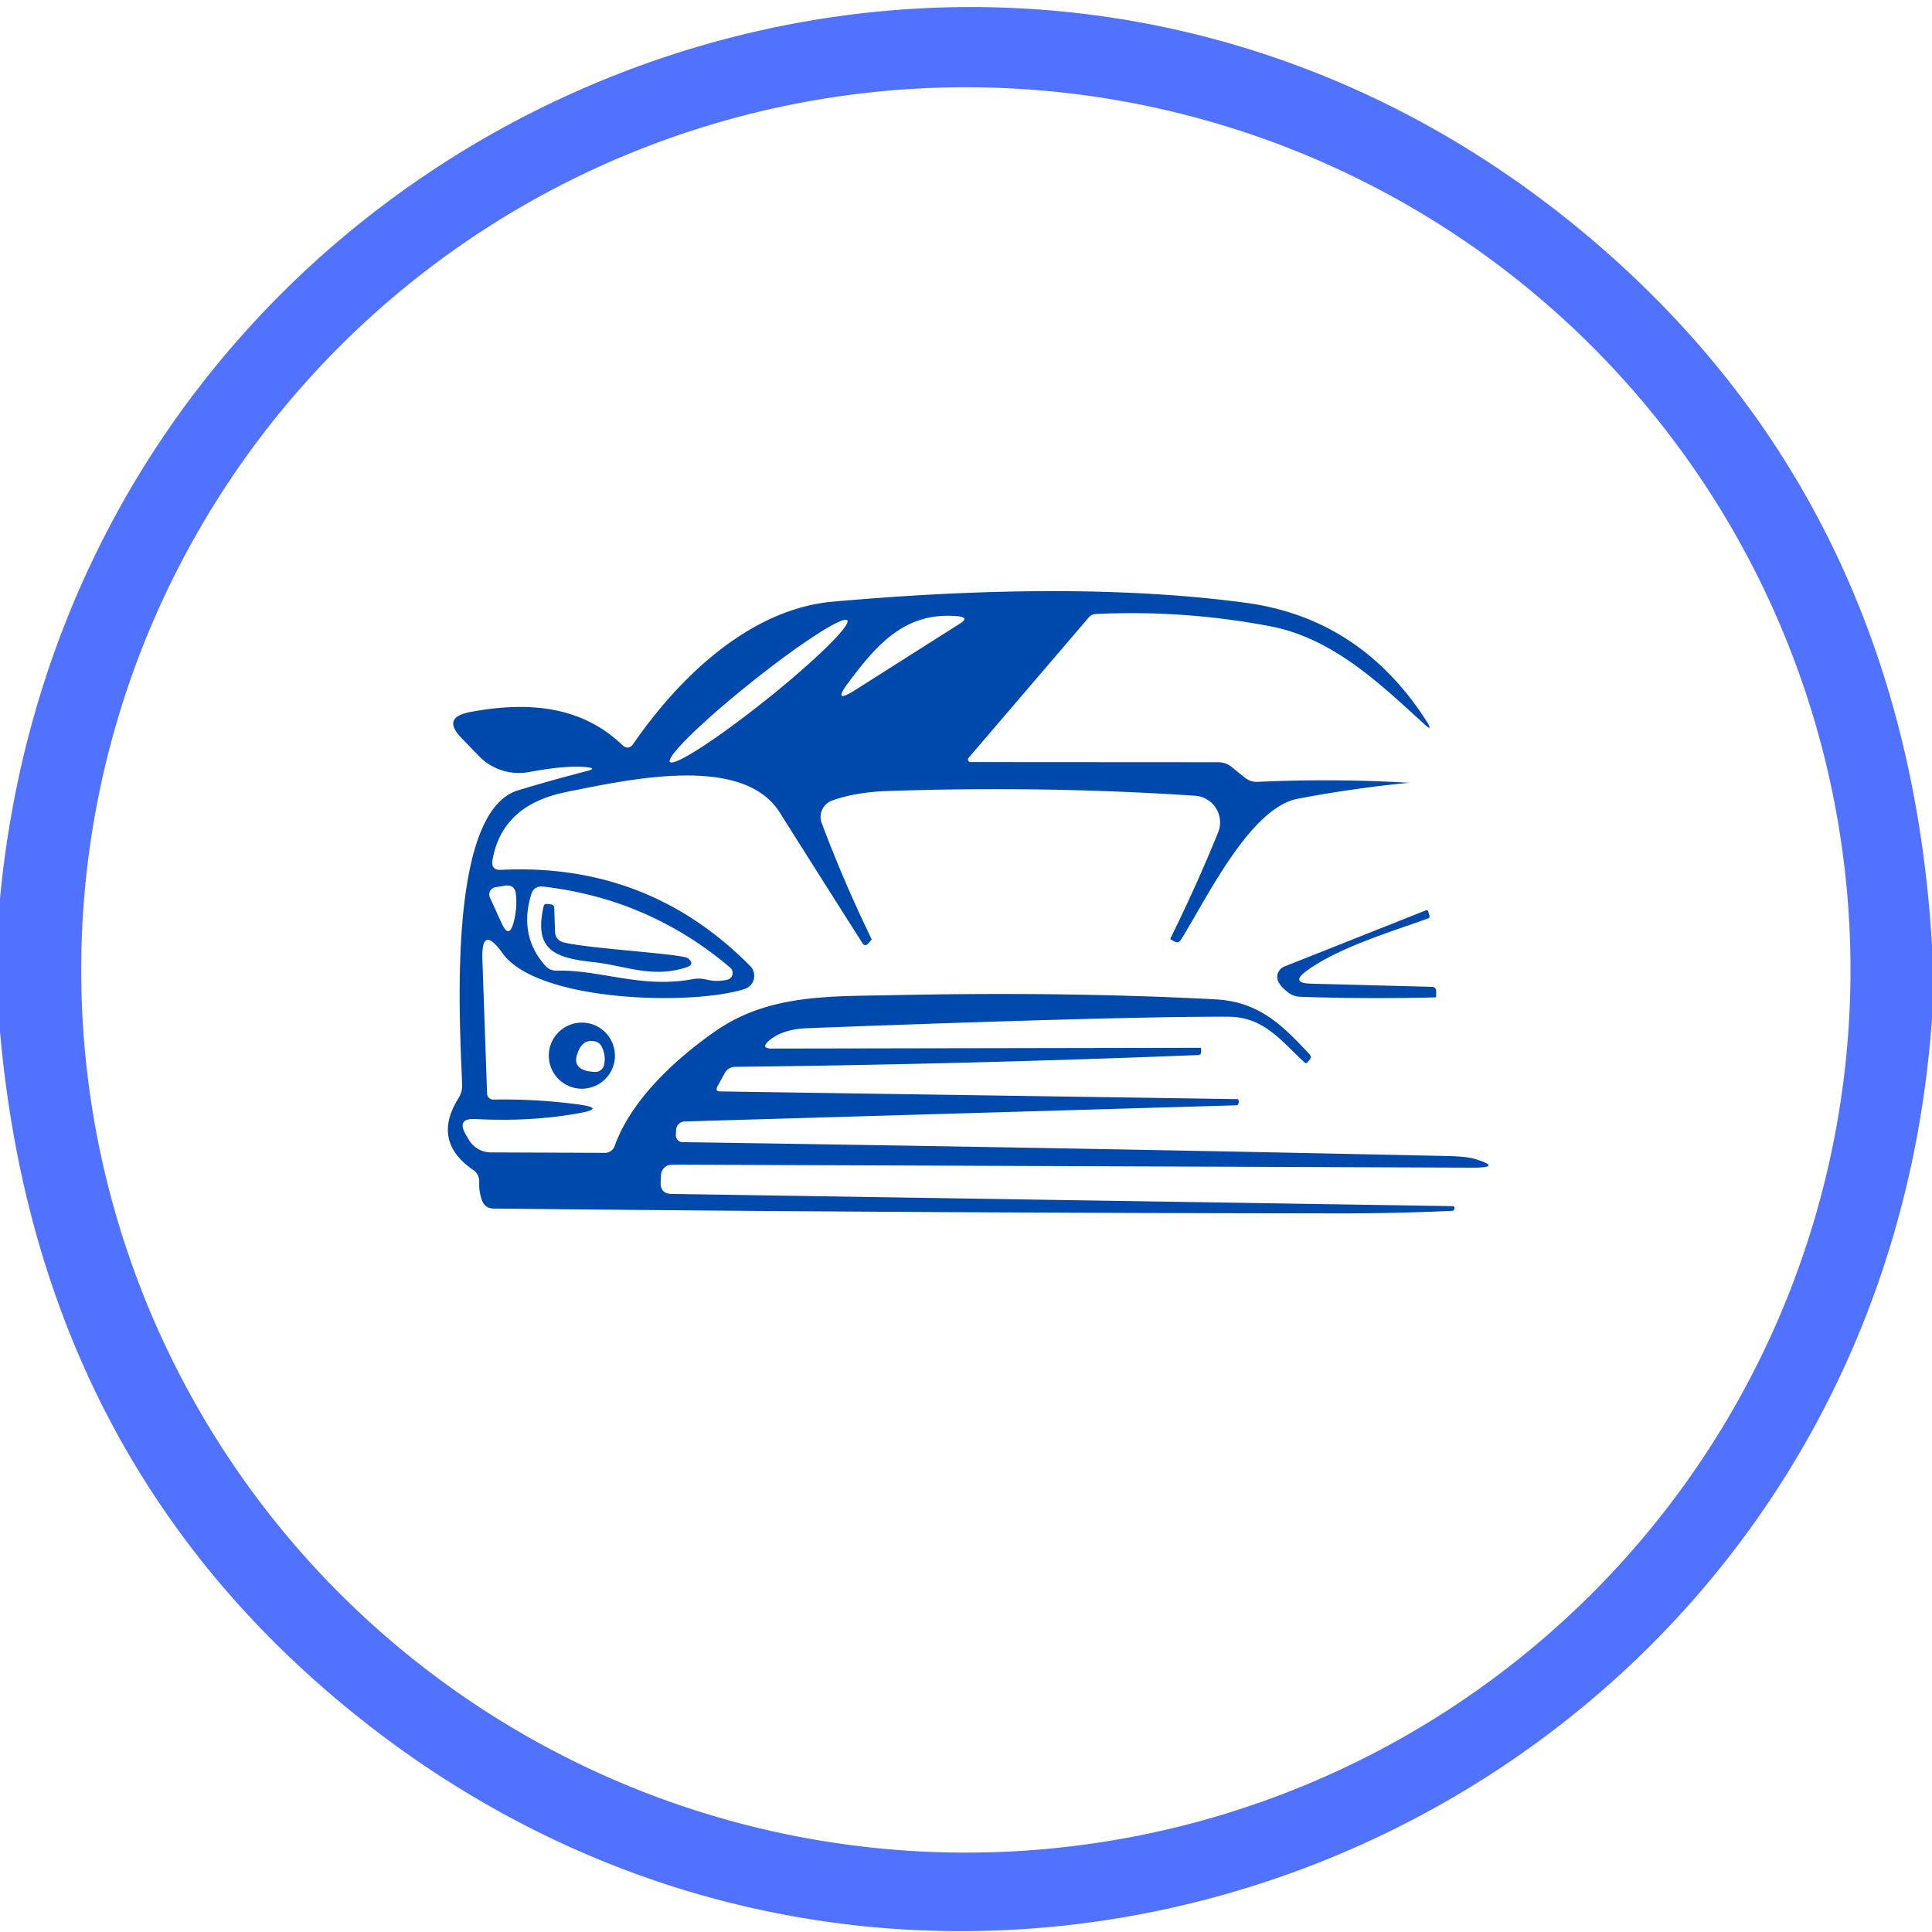
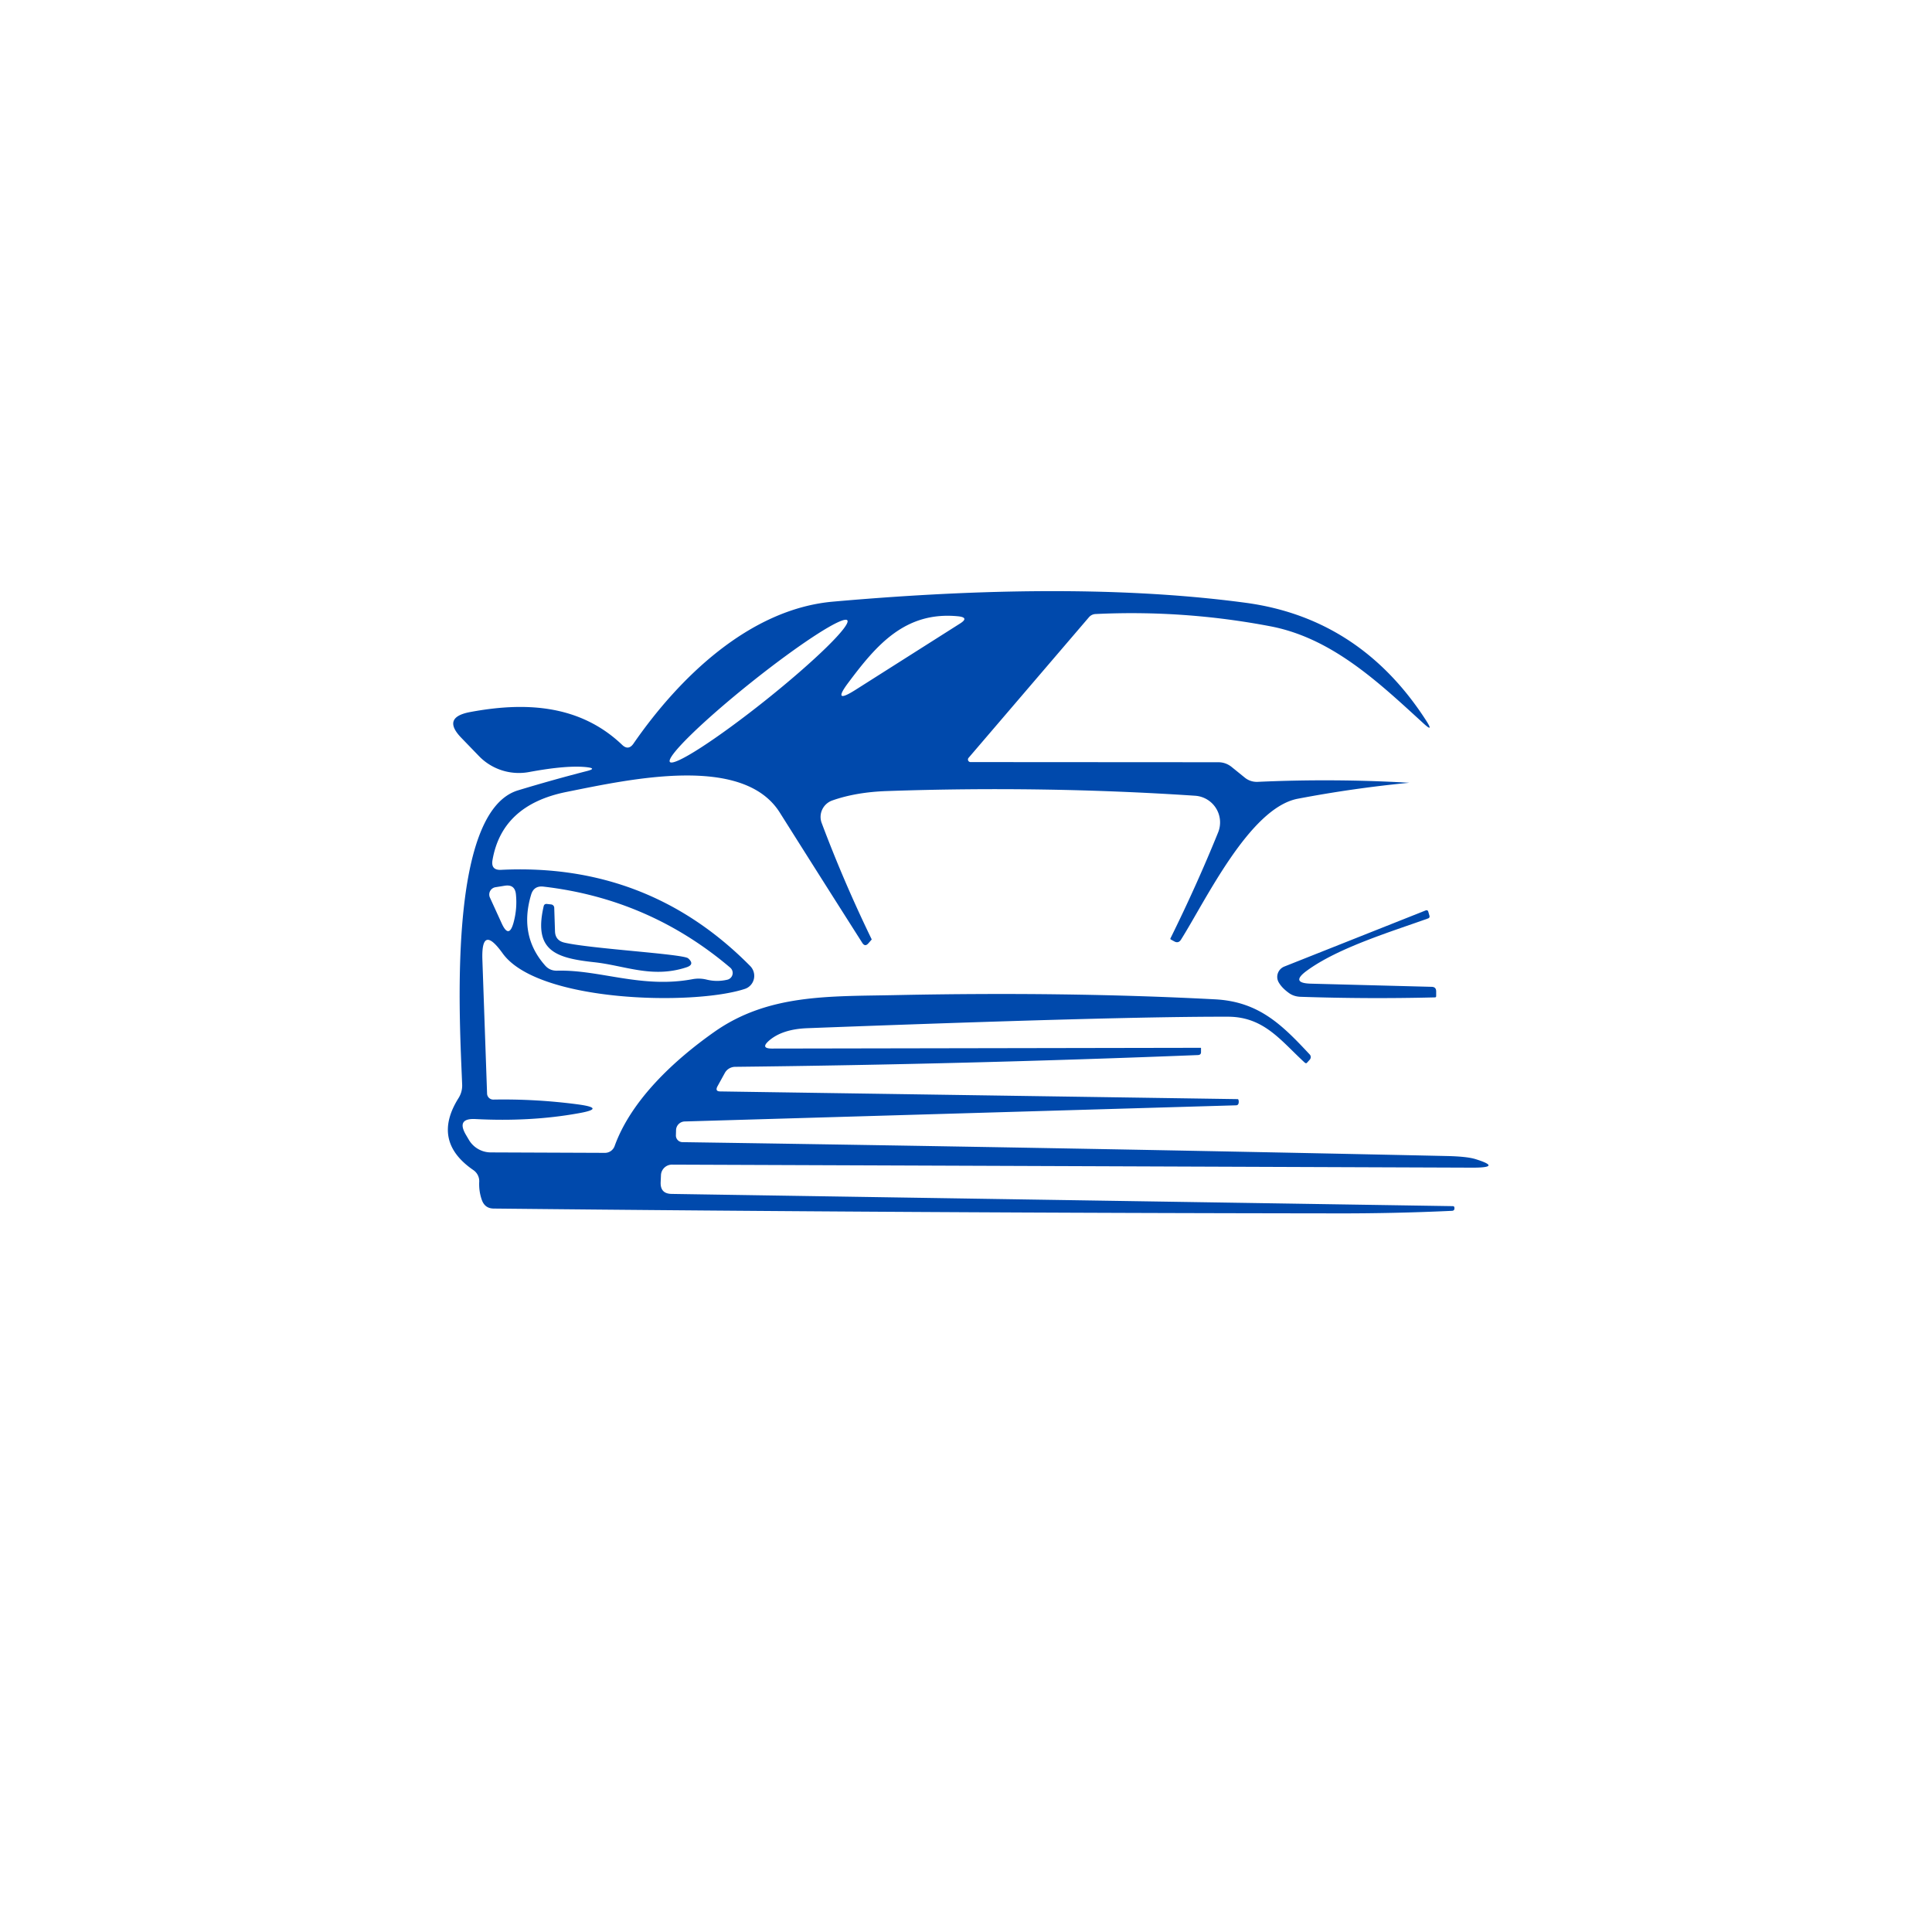
<svg xmlns="http://www.w3.org/2000/svg" version="1.1" viewBox="0.00 0.00 128.00 128.00">
-   <path fill="#5171ff" d="   M 128.00 62.63   L 128.00 67.48   C 124.20 121.03 62.10 146.89 21.70 112.07   Q 2.39 95.42 0.00 68.34   L 0.00 59.53   C 4.97 7.21 66.06 -18.28 105.98 16.31   Q 126.30 33.93 128.00 62.63   Z   M 122.60 64.26   A 58.61 58.48 0.0 0 0 63.99 5.78   A 58.61 58.48 0.0 0 0 5.38 64.26   A 58.61 58.48 0.0 0 0 63.99 122.74   A 58.61 58.48 0.0 0 0 122.60 64.26   Z" />
  <path fill="#0049ac" d="   M 38.89 50.83   Q 37.58 50.68 35.05 51.15   A 3.69 3.67 -27.3 0 1 31.74 50.10   L 30.58 48.90   Q 29.25 47.54 31.12 47.18   C 34.63 46.52 38.34 46.60 41.22 49.35   Q 41.63 49.74 41.96 49.28   C 44.97 44.92 49.64 40.35 55.19 39.86   C 63.56 39.12 73.58 38.73 82.56 39.94   C 87.84 40.66 91.72 43.45 94.48 47.73   Q 95.04 48.60 94.28 47.90   C 91.35 45.22 88.27 42.29 84.20 41.50   Q 78.46 40.40 72.60 40.68   Q 72.32 40.69 72.14 40.90   L 64.17 50.21   A 0.17 0.17 0.0 0 0 64.30 50.49   L 80.71 50.50   Q 81.22 50.50 81.62 50.83   L 82.46 51.51   A 1.27 1.24 -25.7 0 0 83.32 51.80   Q 88.36 51.57 93.37 51.86   Q 93.37 51.86 93.37 51.86   Q 93.37 51.86 93.37 51.86   Q 89.64 52.22 85.97 52.92   C 82.78 53.54 79.88 59.66 78.24 62.26   Q 78.07 62.52 77.80 62.37   L 77.58 62.25   Q 77.52 62.22 77.55 62.16   Q 79.28 58.66 80.70 55.16   A 1.77 1.77 0.0 0 0 79.18 52.72   Q 69.13 52.05 58.75 52.41   Q 56.72 52.48 55.15 53.03   A 1.16 1.15 -19.9 0 0 54.44 54.53   Q 55.91 58.44 57.74 62.21   Q 57.76 62.24 57.74 62.26   L 57.53 62.50   Q 57.31 62.75 57.13 62.47   Q 54.37 58.13 51.66 53.83   C 49.22 49.96 41.76 51.62 37.52 52.47   Q 33.26 53.33 32.63 56.98   Q 32.51 57.66 33.19 57.63   Q 42.94 57.15 49.71 64.01   A 0.92 0.91 58.9 0 1 49.34 65.52   C 45.95 66.63 35.63 66.41 33.30 63.16   Q 31.87 61.17 31.96 63.61   L 32.27 72.46   A 0.41 0.41 0.0 0 0 32.69 72.85   Q 35.51 72.80 38.30 73.17   Q 40.21 73.43 38.31 73.76   Q 35.15 74.33 31.49 74.14   Q 30.23 74.08 30.86 75.17   L 31.06 75.51   A 1.69 1.69 0.0 0 0 32.52 76.35   L 40.08 76.38   A 0.68 0.68 0.0 0 0 40.72 75.93   C 41.83 72.85 44.72 70.20 47.32 68.37   C 50.89 65.85 54.93 66.02 59.25 65.93   Q 70.67 65.69 80.53 66.21   C 83.42 66.37 84.95 67.91 86.77 69.86   A 0.26 0.25 -47.7 0 1 86.78 70.20   L 86.59 70.41   Q 86.53 70.48 86.43 70.39   C 84.86 68.95 83.75 67.37 81.37 67.36   Q 74.09 67.34 53.50 68.12   Q 51.86 68.18 50.98 68.92   Q 50.32 69.48 51.18 69.47   L 79.55 69.42   Q 79.57 69.42 79.57 69.44   L 79.57 69.69   Q 79.58 69.89 79.37 69.90   Q 64.05 70.51 48.71 70.68   A 0.79 0.78 14.0 0 0 48.02 71.09   L 47.53 71.98   Q 47.36 72.31 47.72 72.31   L 82.00 72.82   Q 82.06 72.82 82.07 72.98   L 82.07 72.99   Q 82.07 73.23 81.89 73.23   L 45.36 74.30   A 0.59 0.59 0.0 0 0 44.79 74.89   L 44.78 75.23   A 0.44 0.44 0.0 0 0 45.22 75.67   Q 71.58 76.06 95.87 76.59   Q 97.18 76.62 97.74 76.79   Q 99.61 77.37 97.50 77.36   L 44.53 77.16   A 0.73 0.73 0.0 0 0 43.79 77.87   L 43.77 78.33   Q 43.74 79.09 44.50 79.10   L 96.25 79.91   Q 96.36 79.91 96.36 80.03   L 96.36 80.04   Q 96.37 80.21 96.20 80.22   Q 92.36 80.40 88.50 80.39   Q 60.61 80.36 32.72 80.07   Q 32.12 80.07 31.92 79.49   Q 31.72 78.92 31.75 78.29   A 0.90 0.88 18.6 0 0 31.36 77.52   Q 28.58 75.61 30.38 72.75   Q 30.63 72.35 30.62 71.88   C 30.47 67.89 29.56 53.79 34.33 52.36   Q 36.64 51.66 38.90 51.08   Q 39.56 50.91 38.89 50.83   Z   M 56.67 45.71   L 63.59 41.32   Q 64.25 40.91 63.47 40.83   C 59.96 40.49 58.06 42.75 56.21 45.22   Q 55.09 46.71 56.67 45.71   Z   M 56.137 41.098   A 7.52 0.76 -38.6 0 0 49.786 45.196   A 7.52 0.76 -38.6 0 0 44.383 50.482   A 7.52 0.76 -38.6 0 0 50.734 46.384   A 7.52 0.76 -38.6 0 0 56.137 41.098   Z   M 33.25 61.20   Q 33.72 62.21 34.02 61.14   Q 34.28 60.20 34.18 59.24   Q 34.11 58.58 33.45 58.68   L 32.83 58.78   A 0.49 0.49 0.0 0 0 32.46 59.47   L 33.25 61.20   Z   M 46.81 64.90   Q 47.49 65.07 48.18 64.91   A 0.46 0.46 0.0 0 0 48.38 64.11   Q 43.01 59.55 36.00 58.74   Q 35.37 58.67 35.19 59.27   Q 34.37 61.99 36.11 63.96   Q 36.42 64.32 36.90 64.31   C 39.73 64.23 42.51 65.51 45.90 64.87   Q 46.36 64.79 46.81 64.90   Z" />
  <path fill="#0049ac" d="   M 37.39 62.45   C 39.14 62.86 45.24 63.20 45.59 63.49   Q 46.06 63.90 45.47 64.09   C 43.21 64.83 41.41 63.97 39.37 63.75   C 36.79 63.47 35.34 62.98 36.02 60.04   Q 36.06 59.87 36.24 59.89   L 36.51 59.92   A 0.23 0.23 0.0 0 1 36.72 60.15   L 36.77 61.70   Q 36.79 62.31 37.39 62.45   Z" />
  <path fill="#0049ac" d="   M 86.57 64.32   Q 85.47 65.13 86.84 65.17   L 94.86 65.38   Q 95.15 65.39 95.15 65.68   L 95.15 65.99   Q 95.15 66.08 95.06 66.08   Q 90.62 66.19 86.15 66.04   Q 85.72 66.02 85.41 65.80   Q 84.92 65.45 84.71 65.07   A 0.74 0.73 -25.3 0 1 85.08 64.04   L 94.45 60.32   Q 94.59 60.27 94.63 60.41   L 94.70 60.65   Q 94.75 60.80 94.61 60.85   C 92.16 61.73 88.65 62.79 86.57 64.32   Z" />
-   <path fill="#0049ac" d="   M 40.74 69.94   A 2.19 2.19 0.0 0 1 38.55 72.13   A 2.19 2.19 0.0 0 1 36.36 69.94   A 2.19 2.19 0.0 0 1 38.55 67.75   A 2.19 2.19 0.0 0 1 40.74 69.94   Z   M 39.86 69.34   A 0.63 0.63 0.0 0 0 39.44 69.00   Q 38.58 68.79 38.24 69.84   Q 37.88 70.95 39.42 71.02   A 0.59 0.59 0.0 0 0 40.02 70.56   Q 40.16 69.93 39.86 69.34   Z" />
</svg>